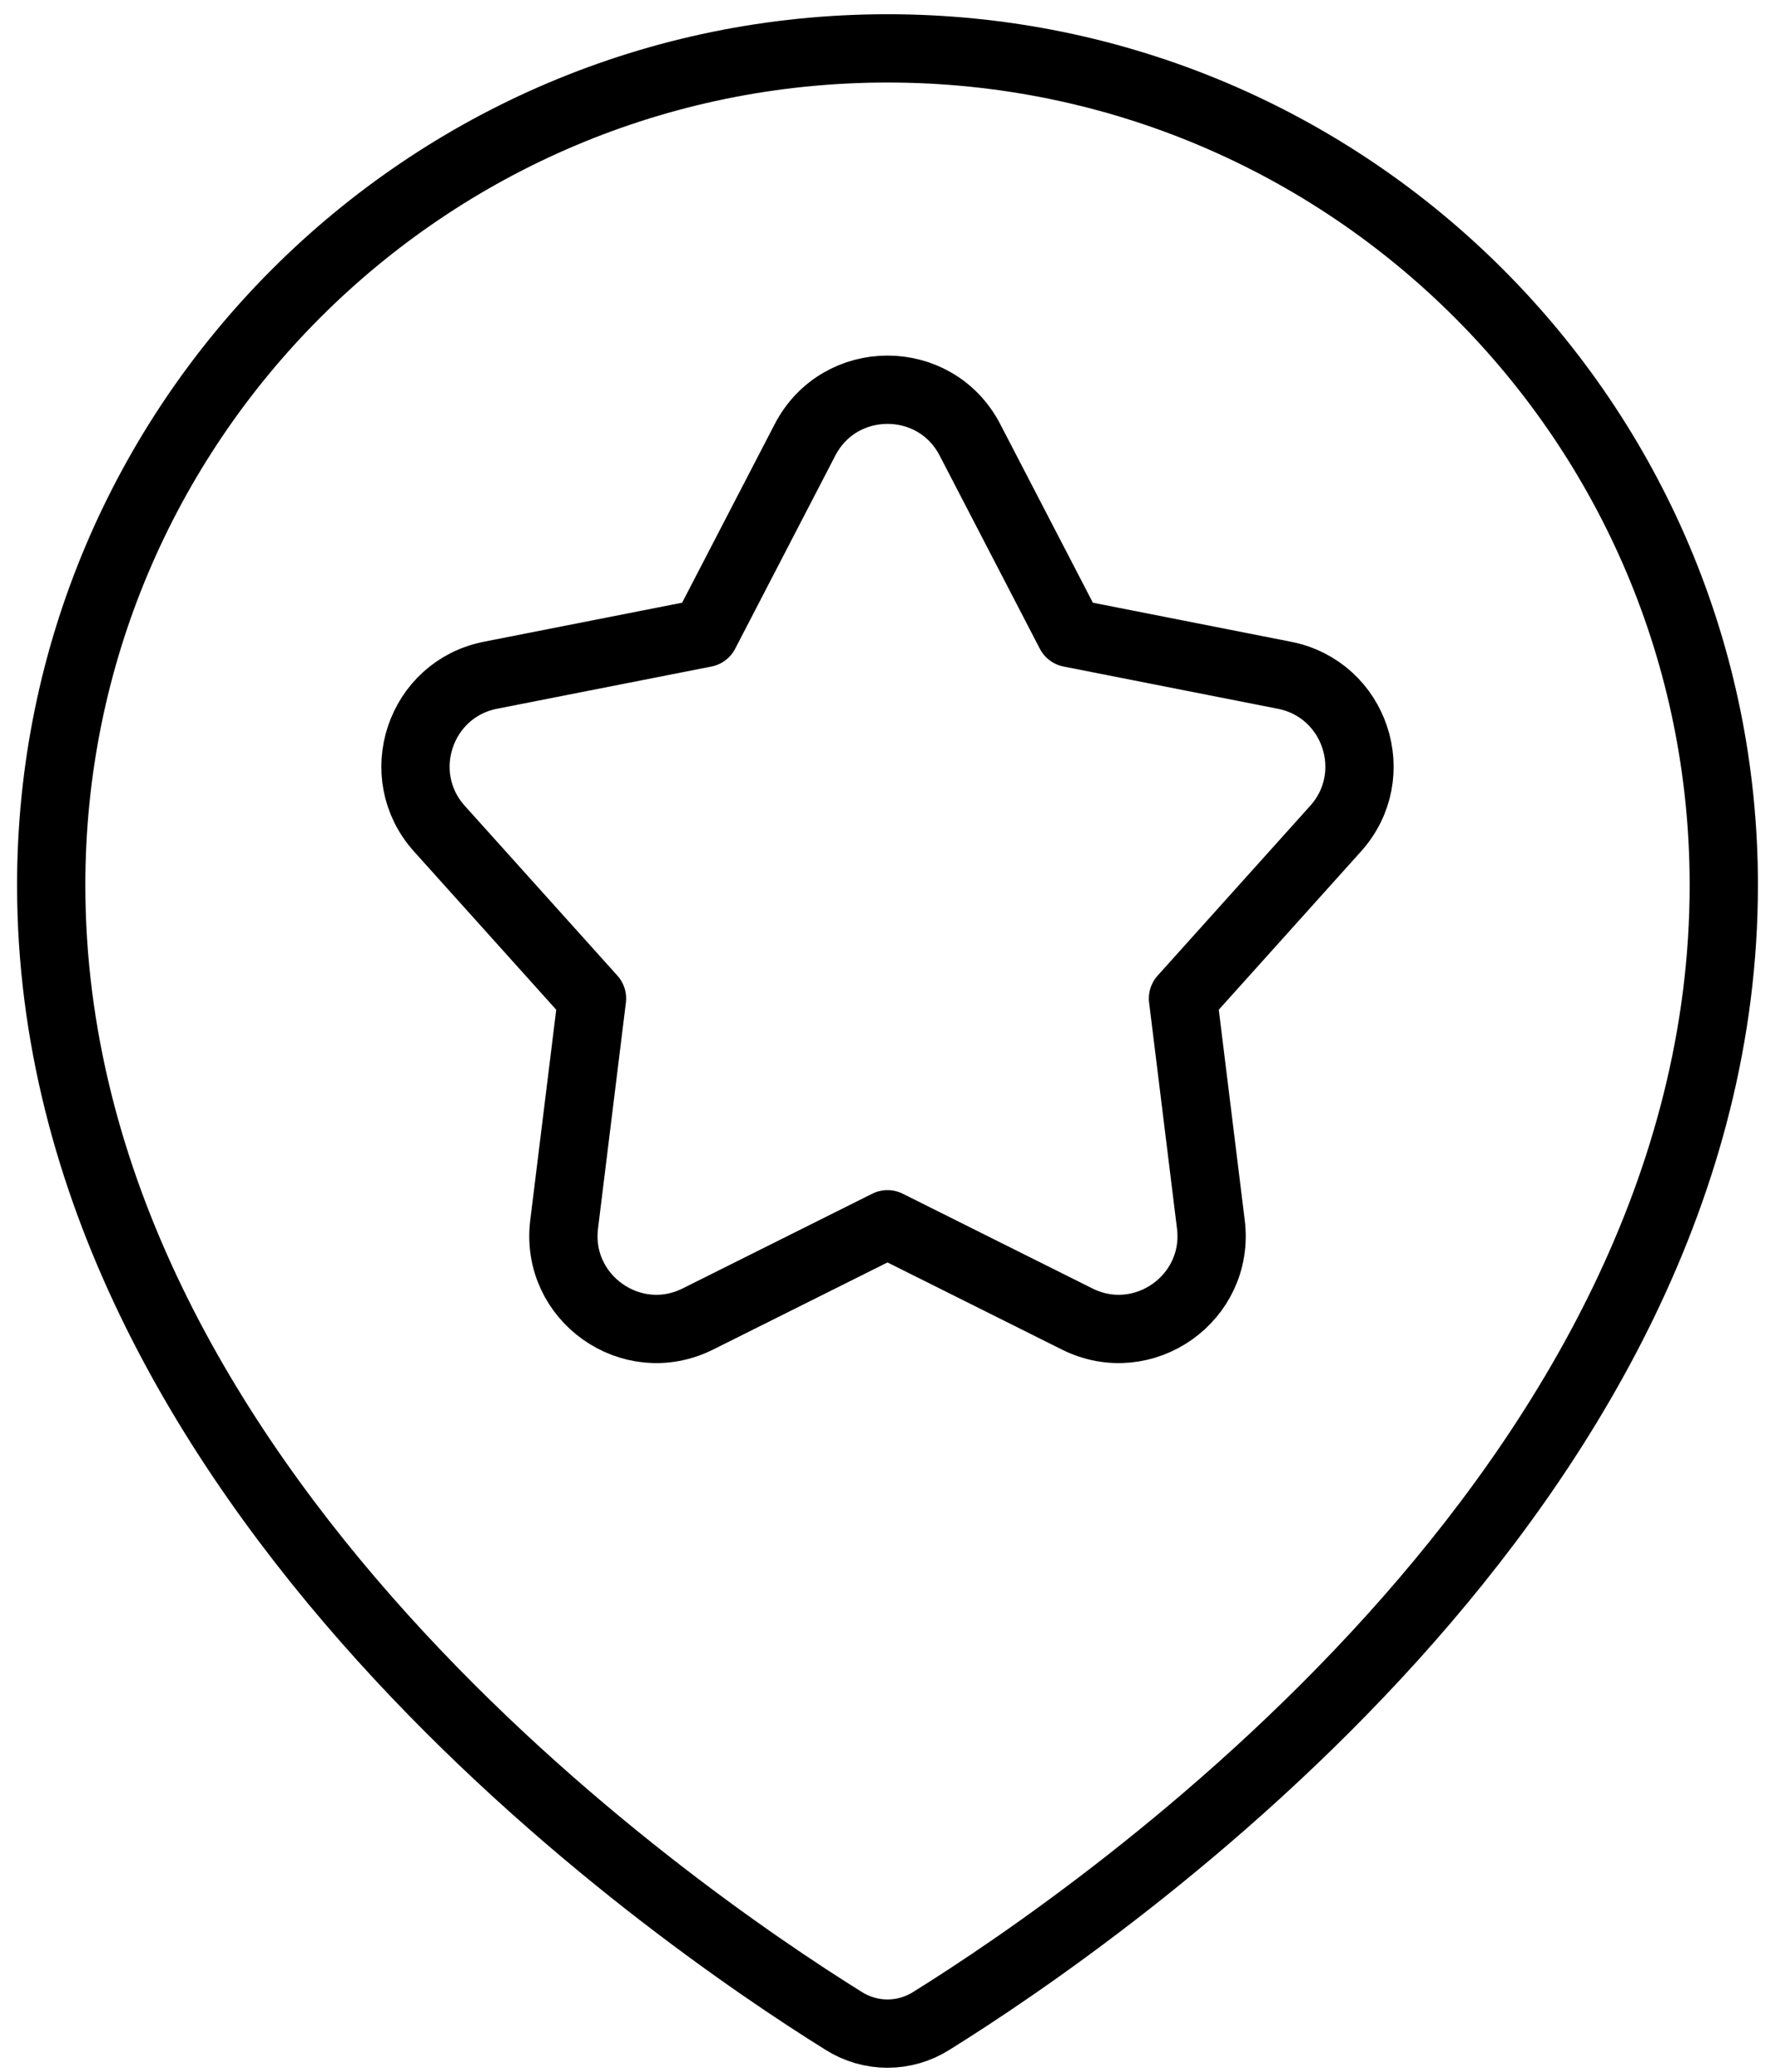
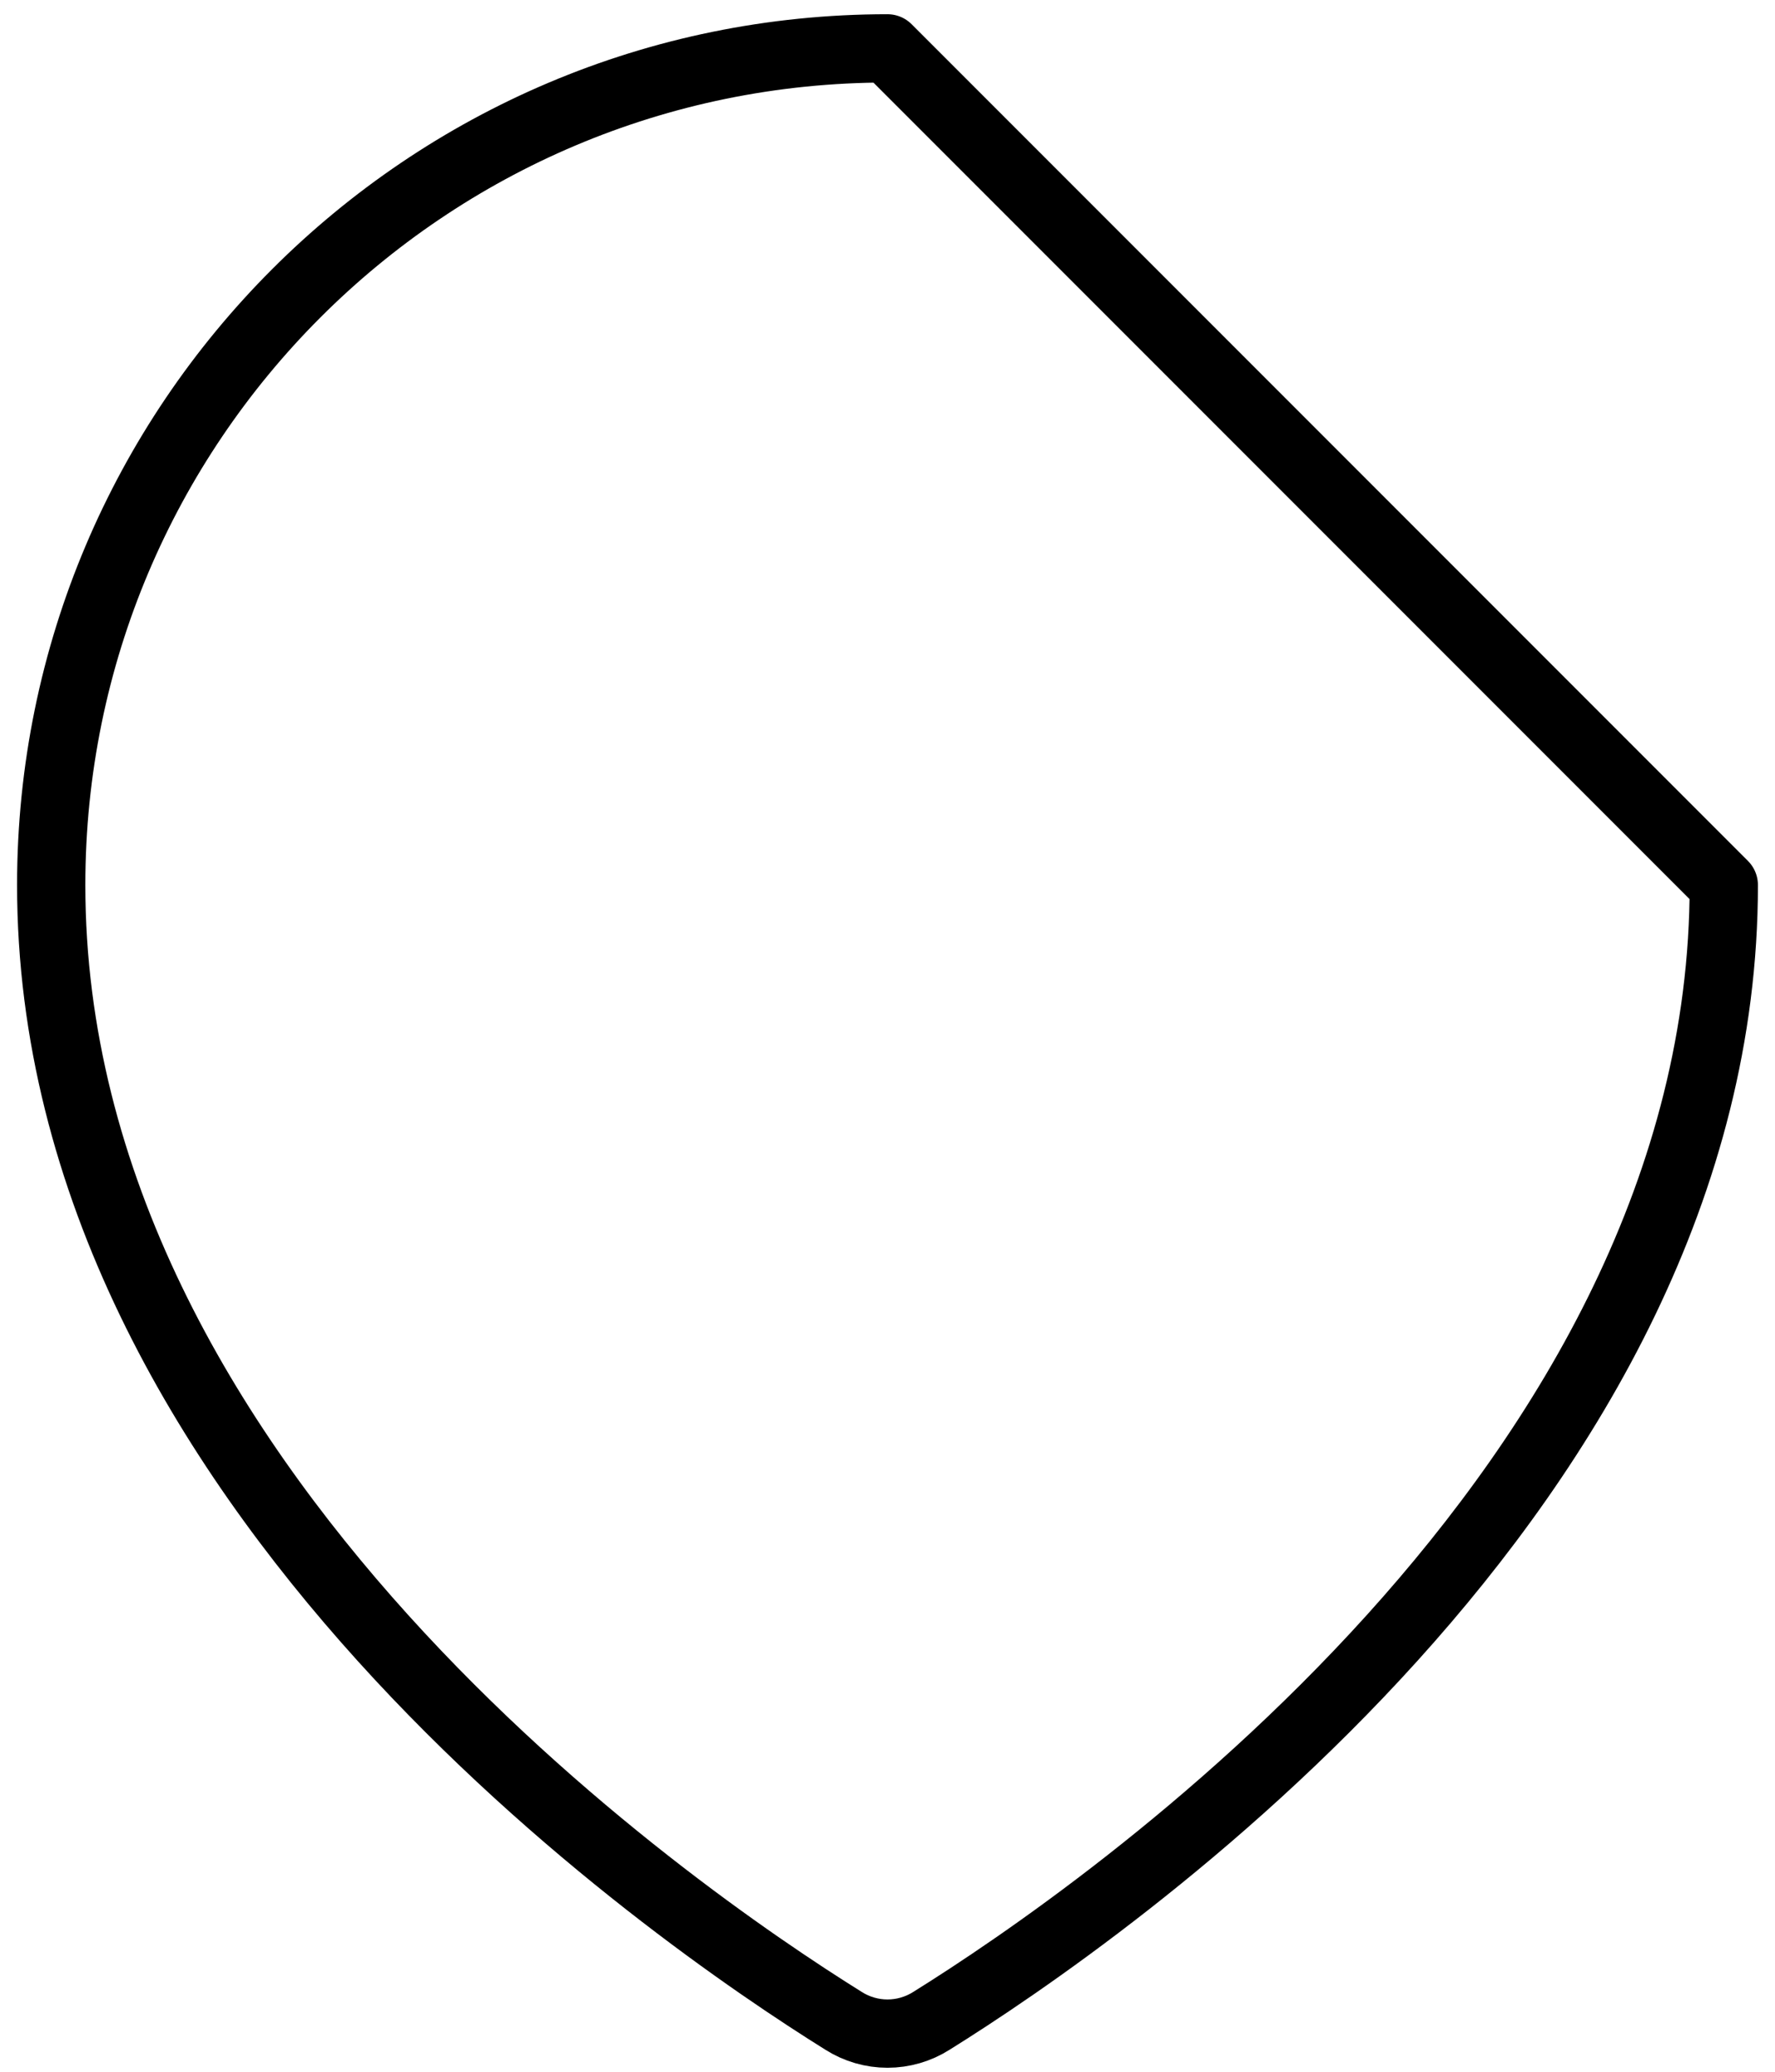
<svg xmlns="http://www.w3.org/2000/svg" width="78" height="91" viewBox="0 0 78 91" fill="none">
-   <path d="M75.75 38.875C75.75 65.251 48.494 84.053 40.927 88.765C40.351 89.13 39.682 89.324 39 89.324C38.318 89.324 37.649 89.13 37.073 88.765C29.508 84.053 2.25 65.251 2.25 38.875C2.25 18.579 18.704 2.125 39 2.125C59.296 2.125 75.75 18.579 75.75 38.875Z" stroke="black" stroke-width="3" stroke-linecap="round" stroke-linejoin="round" />
-   <path d="M35.374 19.322C36.899 16.384 41.101 16.384 42.624 19.322L47.026 27.805L56.444 29.661C59.553 30.273 60.811 34.04 58.69 36.398L51.985 43.857L53.21 53.781C53.608 57.015 50.25 59.39 47.334 57.936L39 53.775L30.666 57.936C27.753 59.39 24.392 57.015 24.79 53.781L26.015 43.857L19.308 36.397C17.189 34.04 18.447 30.271 21.554 29.659L30.974 27.805L35.374 19.322Z" stroke="black" stroke-width="3" stroke-linecap="round" stroke-linejoin="round" />
+   <path d="M75.75 38.875C75.75 65.251 48.494 84.053 40.927 88.765C40.351 89.13 39.682 89.324 39 89.324C38.318 89.324 37.649 89.13 37.073 88.765C29.508 84.053 2.25 65.251 2.25 38.875C2.25 18.579 18.704 2.125 39 2.125Z" stroke="black" stroke-width="3" stroke-linecap="round" stroke-linejoin="round" />
</svg>